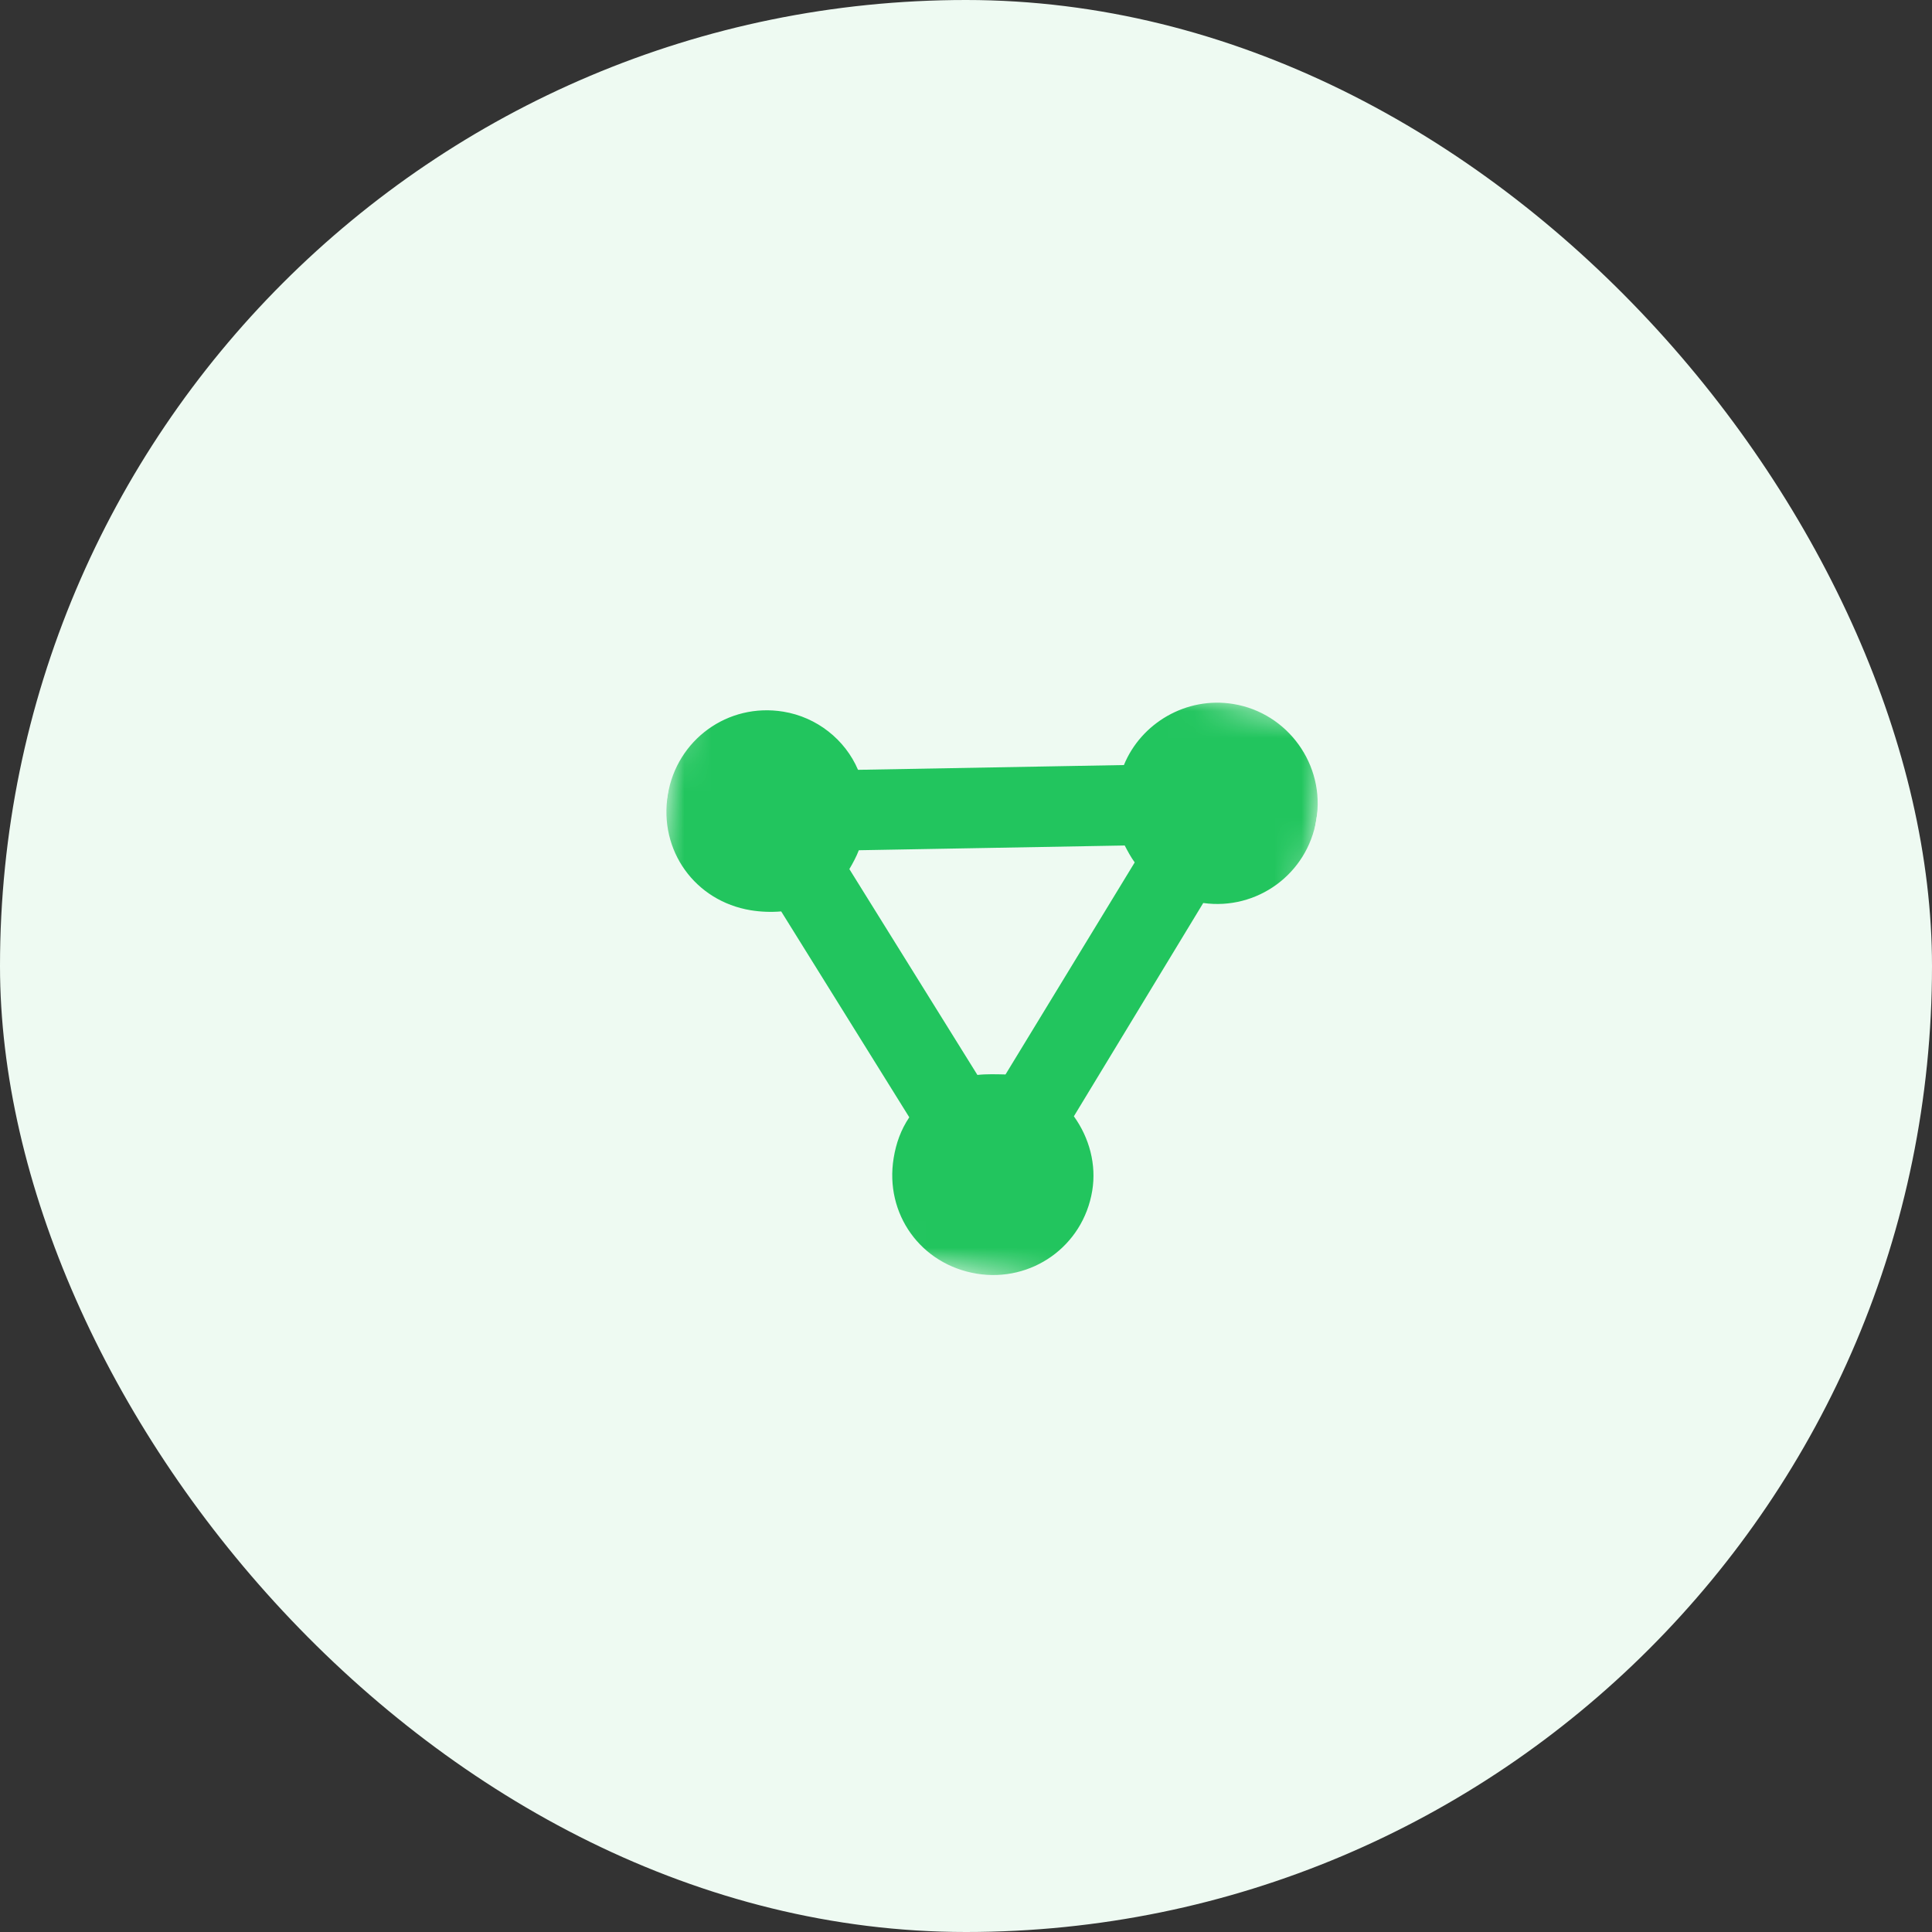
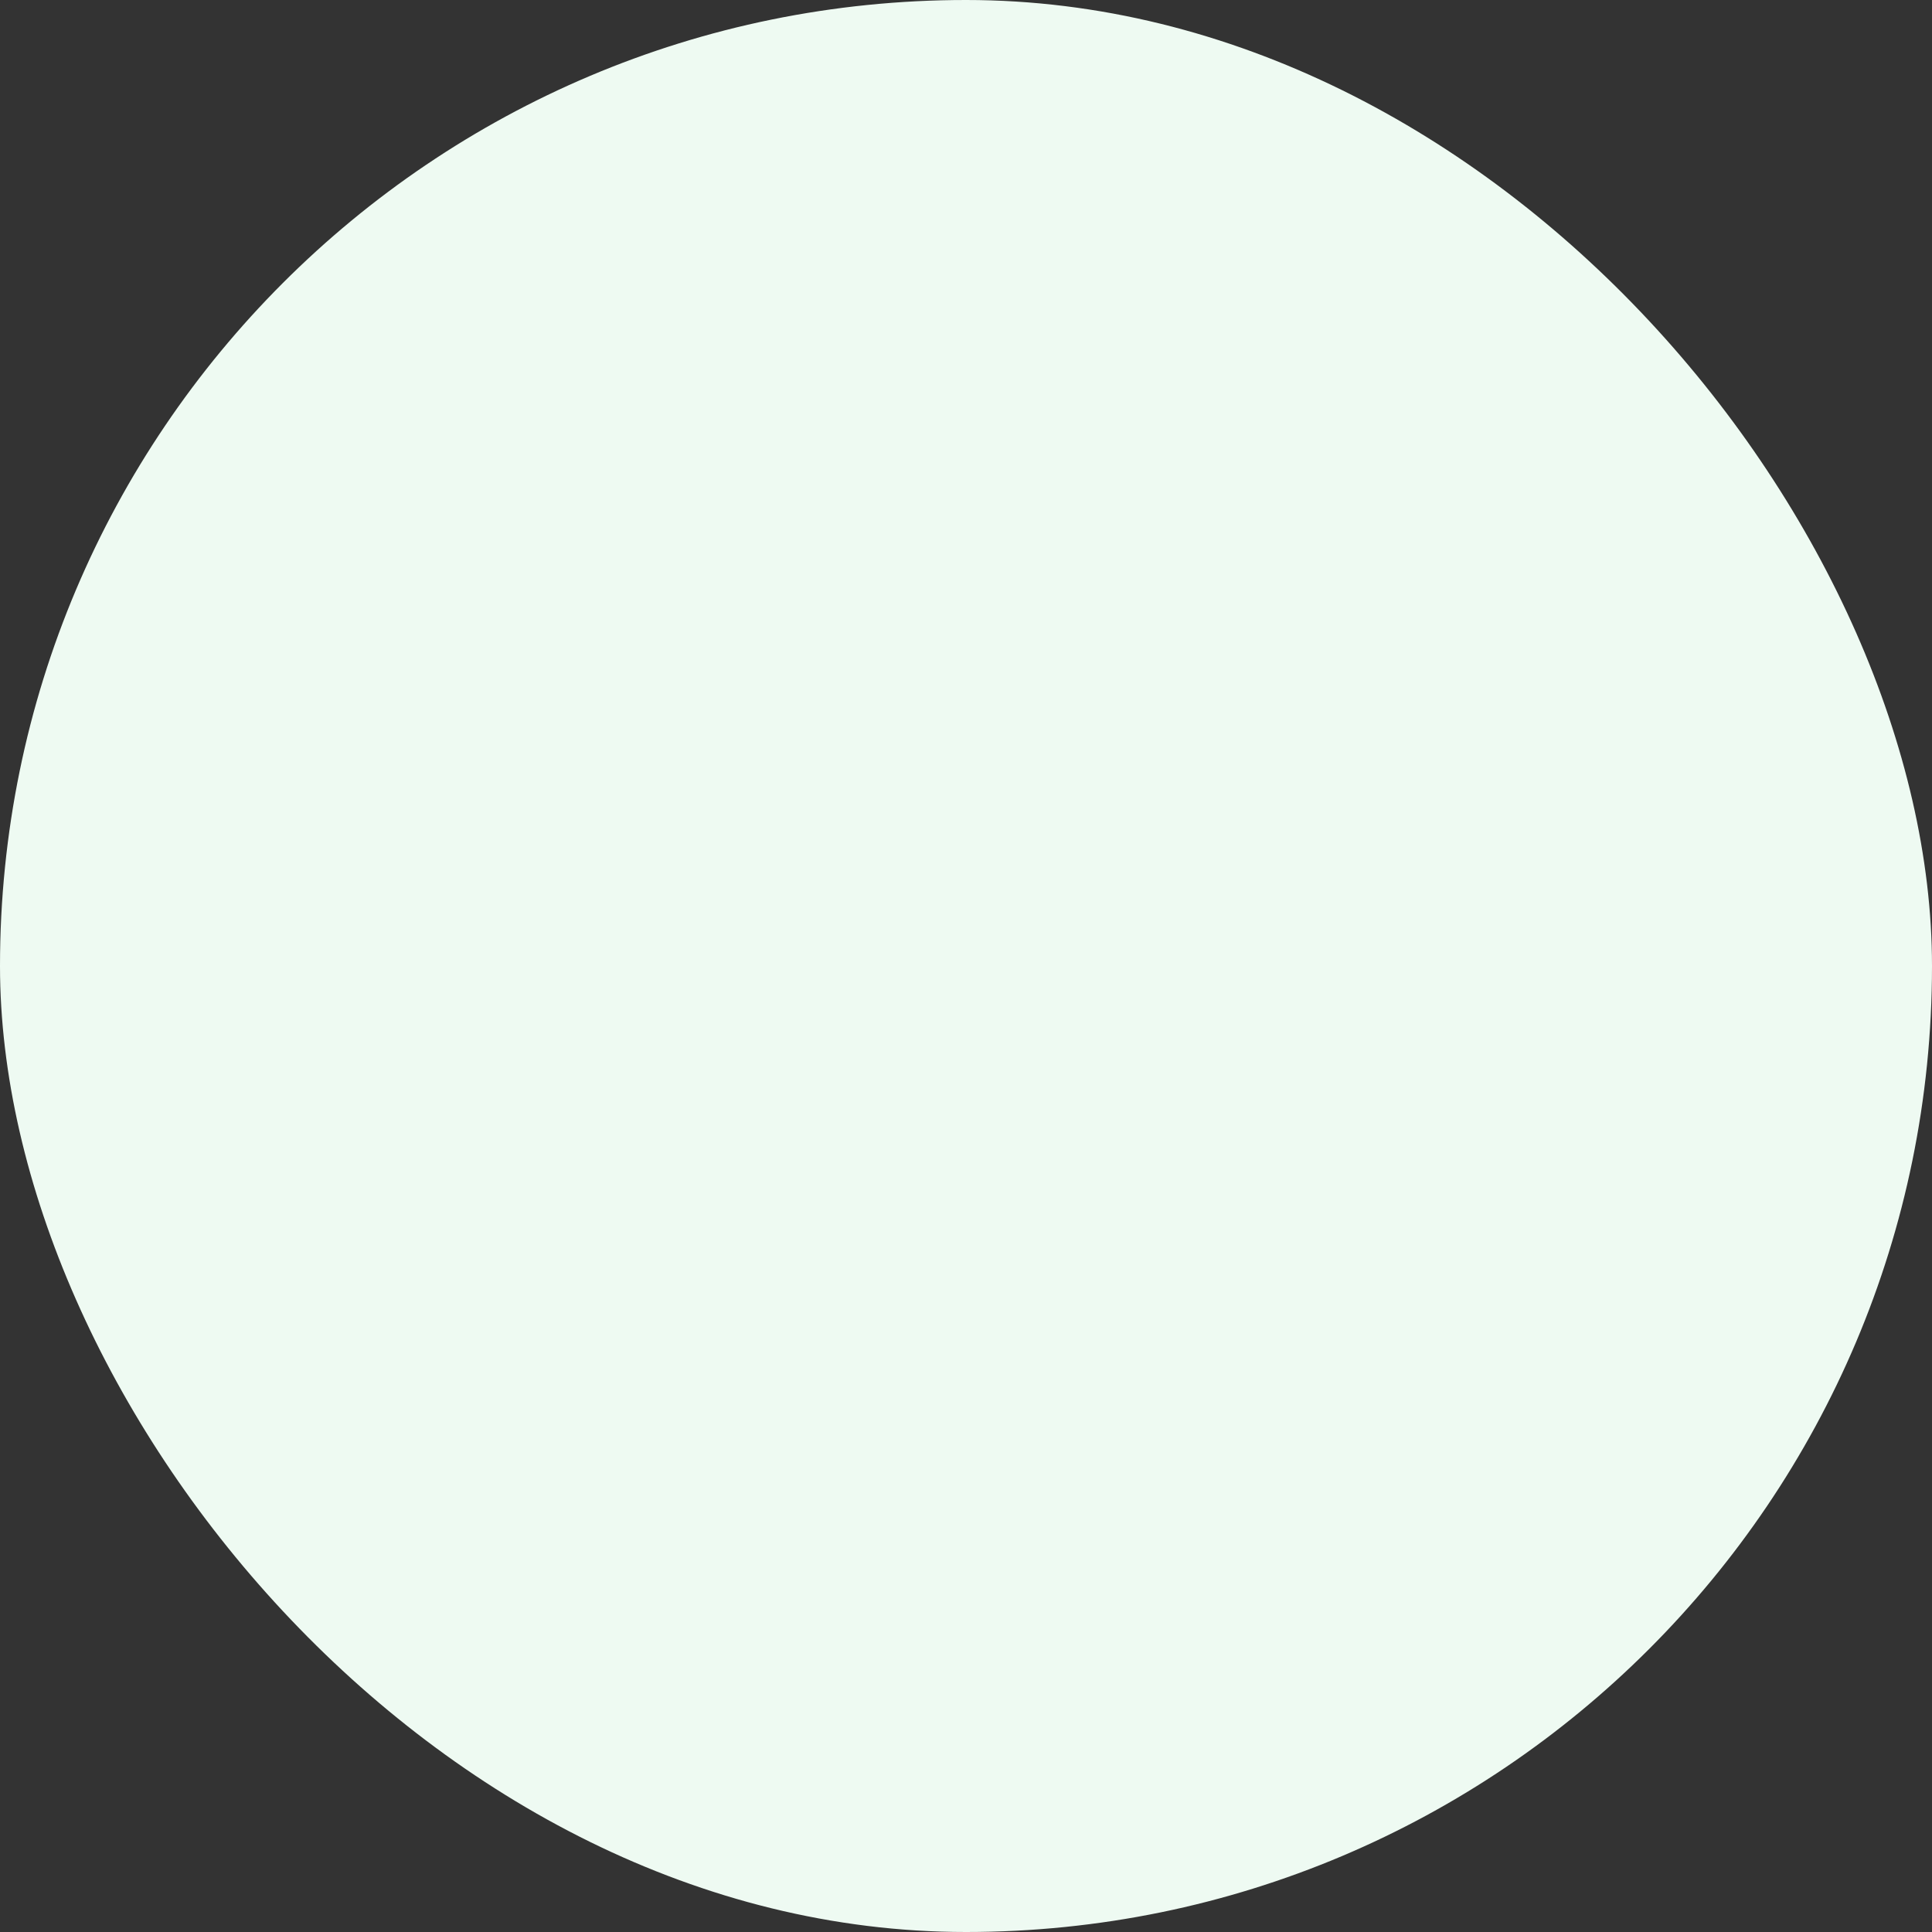
<svg xmlns="http://www.w3.org/2000/svg" width="72" height="72" viewBox="0 0 72 72" fill="none">
  <rect x="0" y="0" width="72" height="72" fill="#333333" stroke="none" />
  <rect width="72" height="72" rx="36" fill="#EEFAF2" />
  <g clip-path="url(#clip0_68_22)">
    <mask id="mask0_68_22" style="mask-type:luminance" maskUnits="userSpaceOnUse" x="22" y="22" width="28" height="28">
-       <path d="M49.665 26.844L46.018 49.046L22.335 45.156L25.982 22.954L49.665 26.844Z" fill="white" />
-     </mask>
+       </mask>
    <g mask="url(#mask0_68_22)">
-       <path d="M41.885 28.511L31.976 28.689C31.495 27.564 30.445 26.727 29.196 26.522C27.115 26.18 25.222 27.579 24.888 29.614C24.546 31.696 25.899 33.581 27.98 33.923C28.351 33.983 28.728 33.998 29.113 33.966L33.886 41.638C33.571 42.109 33.395 42.603 33.304 43.158C32.962 45.239 34.315 47.124 36.397 47.466C38.432 47.8 40.363 46.455 40.705 44.373C40.864 43.402 40.6 42.408 40.02 41.601L44.841 33.652C46.838 33.932 48.722 32.58 49.057 30.544C49.391 28.509 47.999 26.57 45.964 26.236C44.206 25.947 42.521 26.953 41.885 28.511ZM36.425 40.06L31.653 32.388C31.783 32.172 31.921 31.91 32.006 31.686L41.915 31.509C42.024 31.717 42.132 31.924 42.287 32.14L37.473 40.042C37.142 40.035 36.764 40.021 36.425 40.06Z" fill="#22C55E" />
-     </g>
+       </g>
  </g>
  <defs>
    <clipPath id="clip0_68_22">
-       <rect width="24" height="24" fill="white" transform="matrix(0.162 -0.987 -0.987 -0.162 45.896 49.786)" />
-     </clipPath>
+       </clipPath>
  </defs>
</svg>